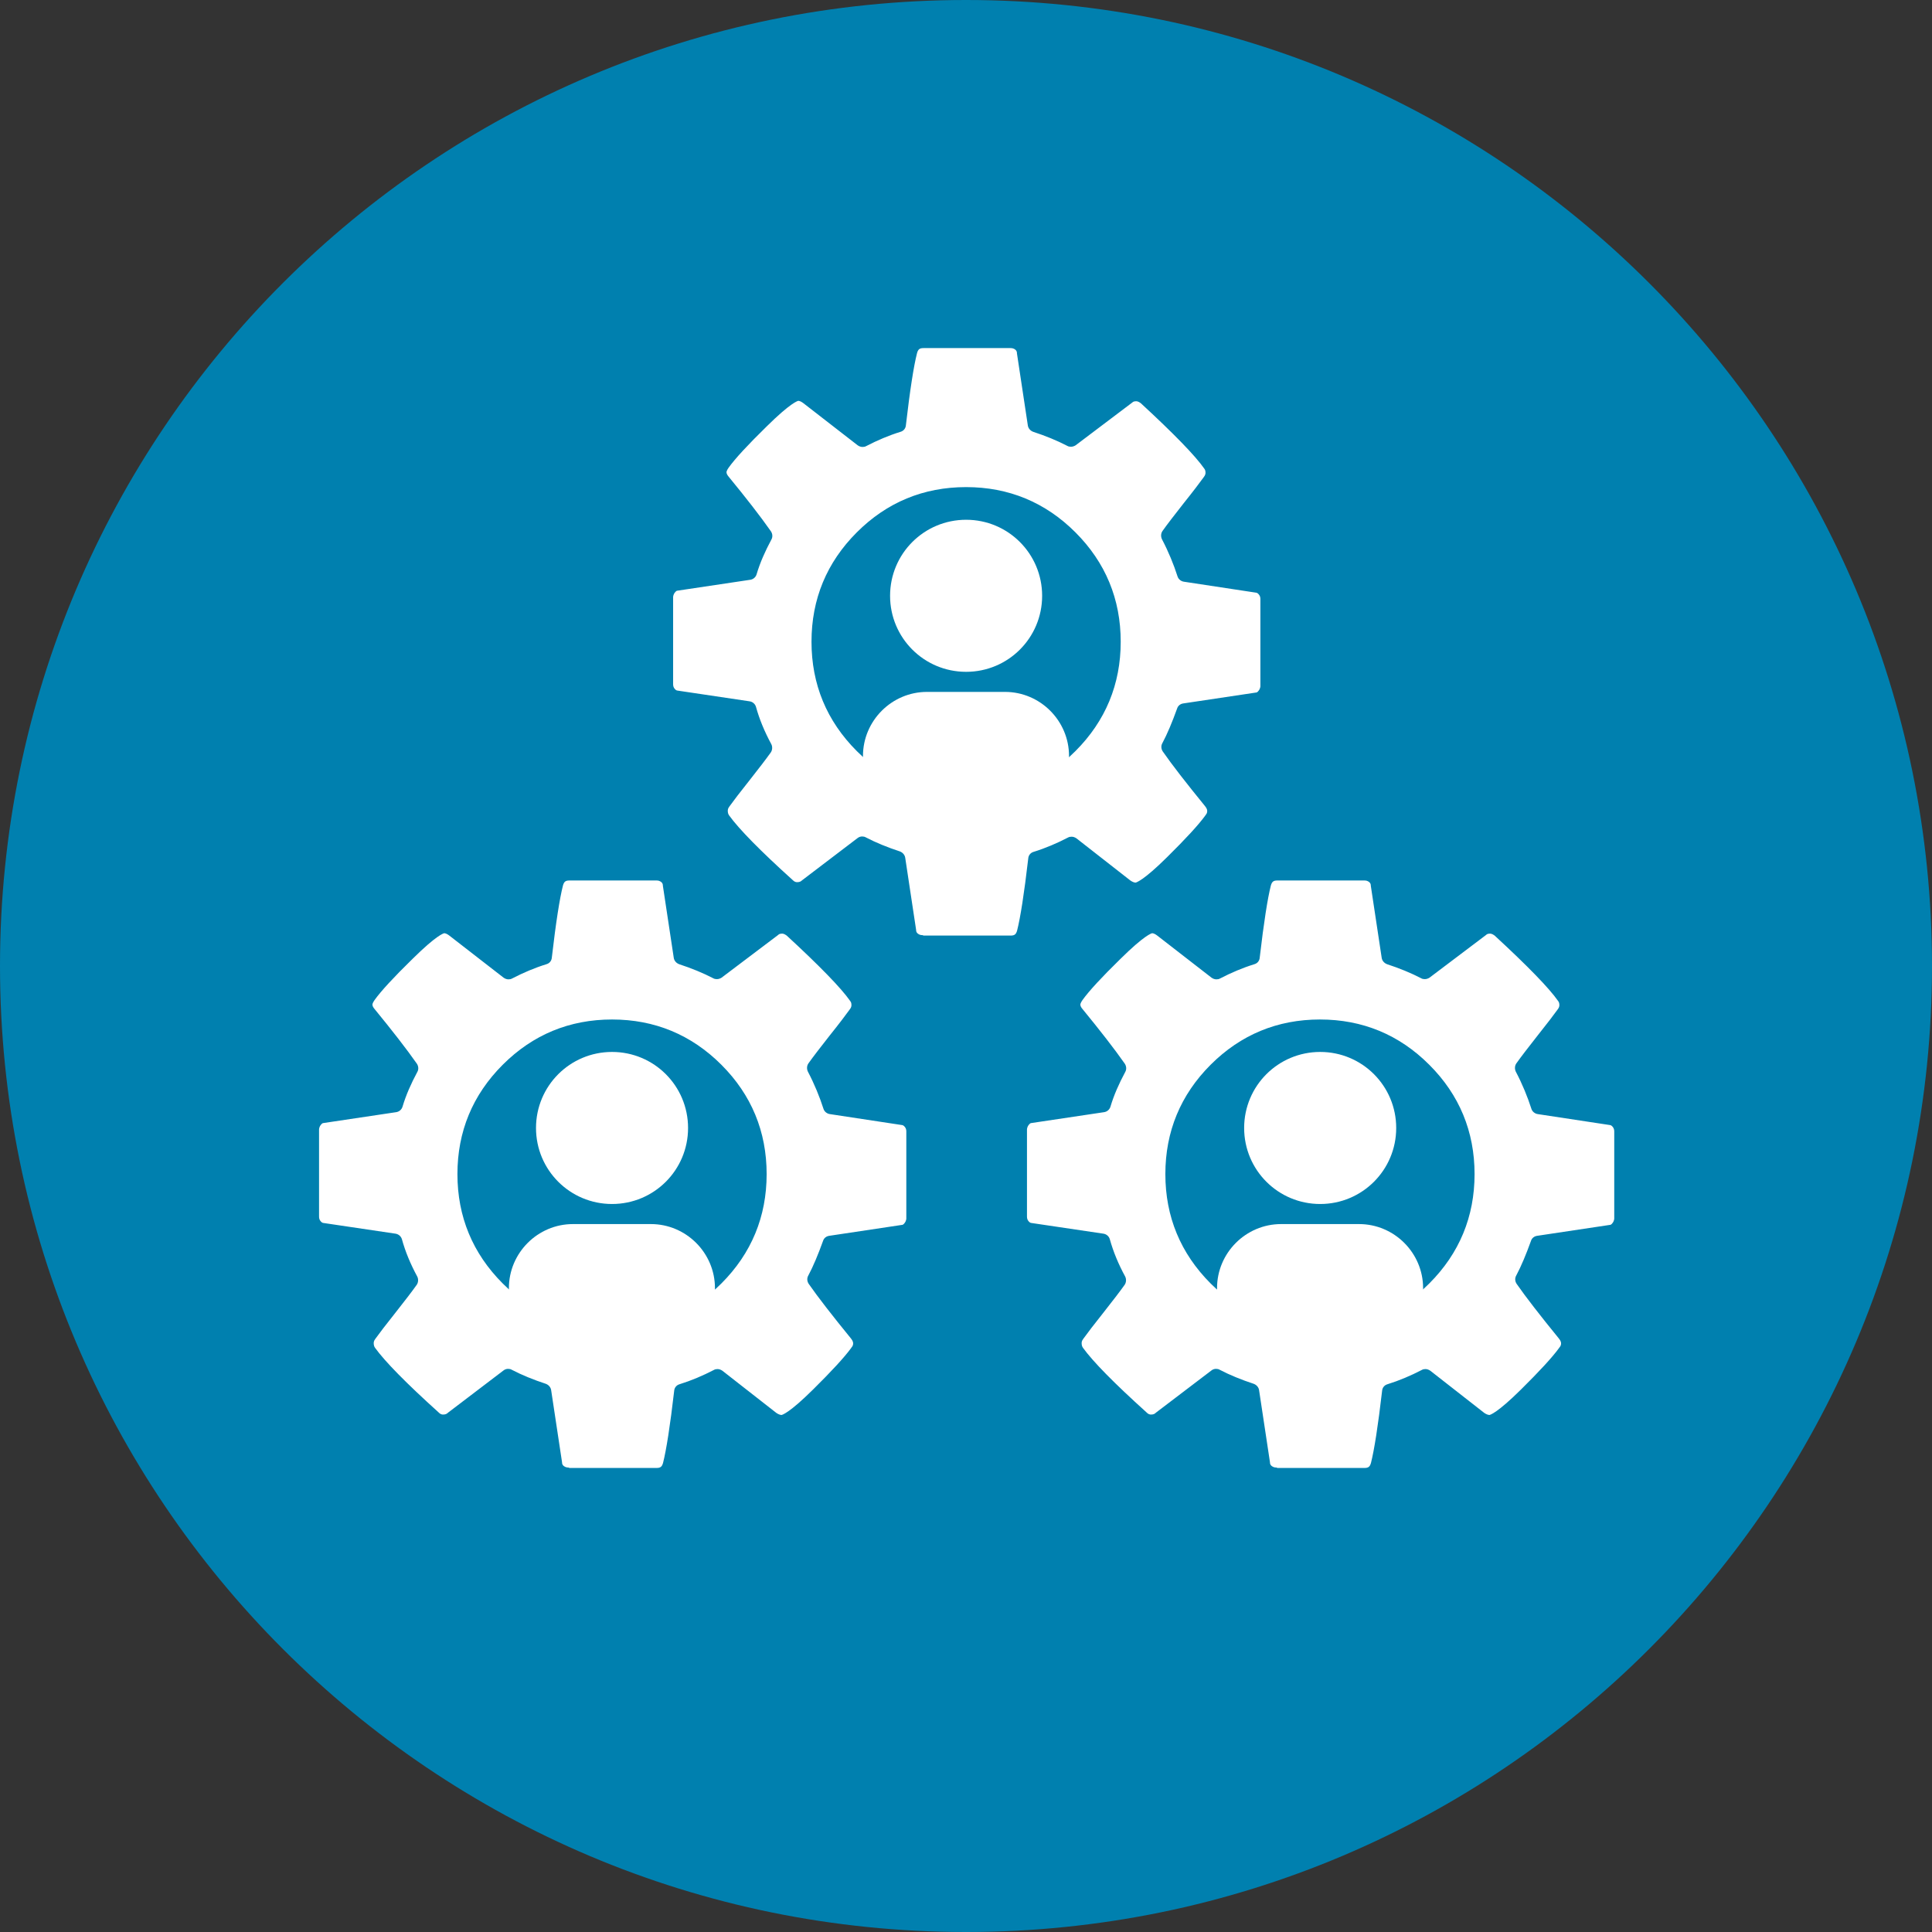
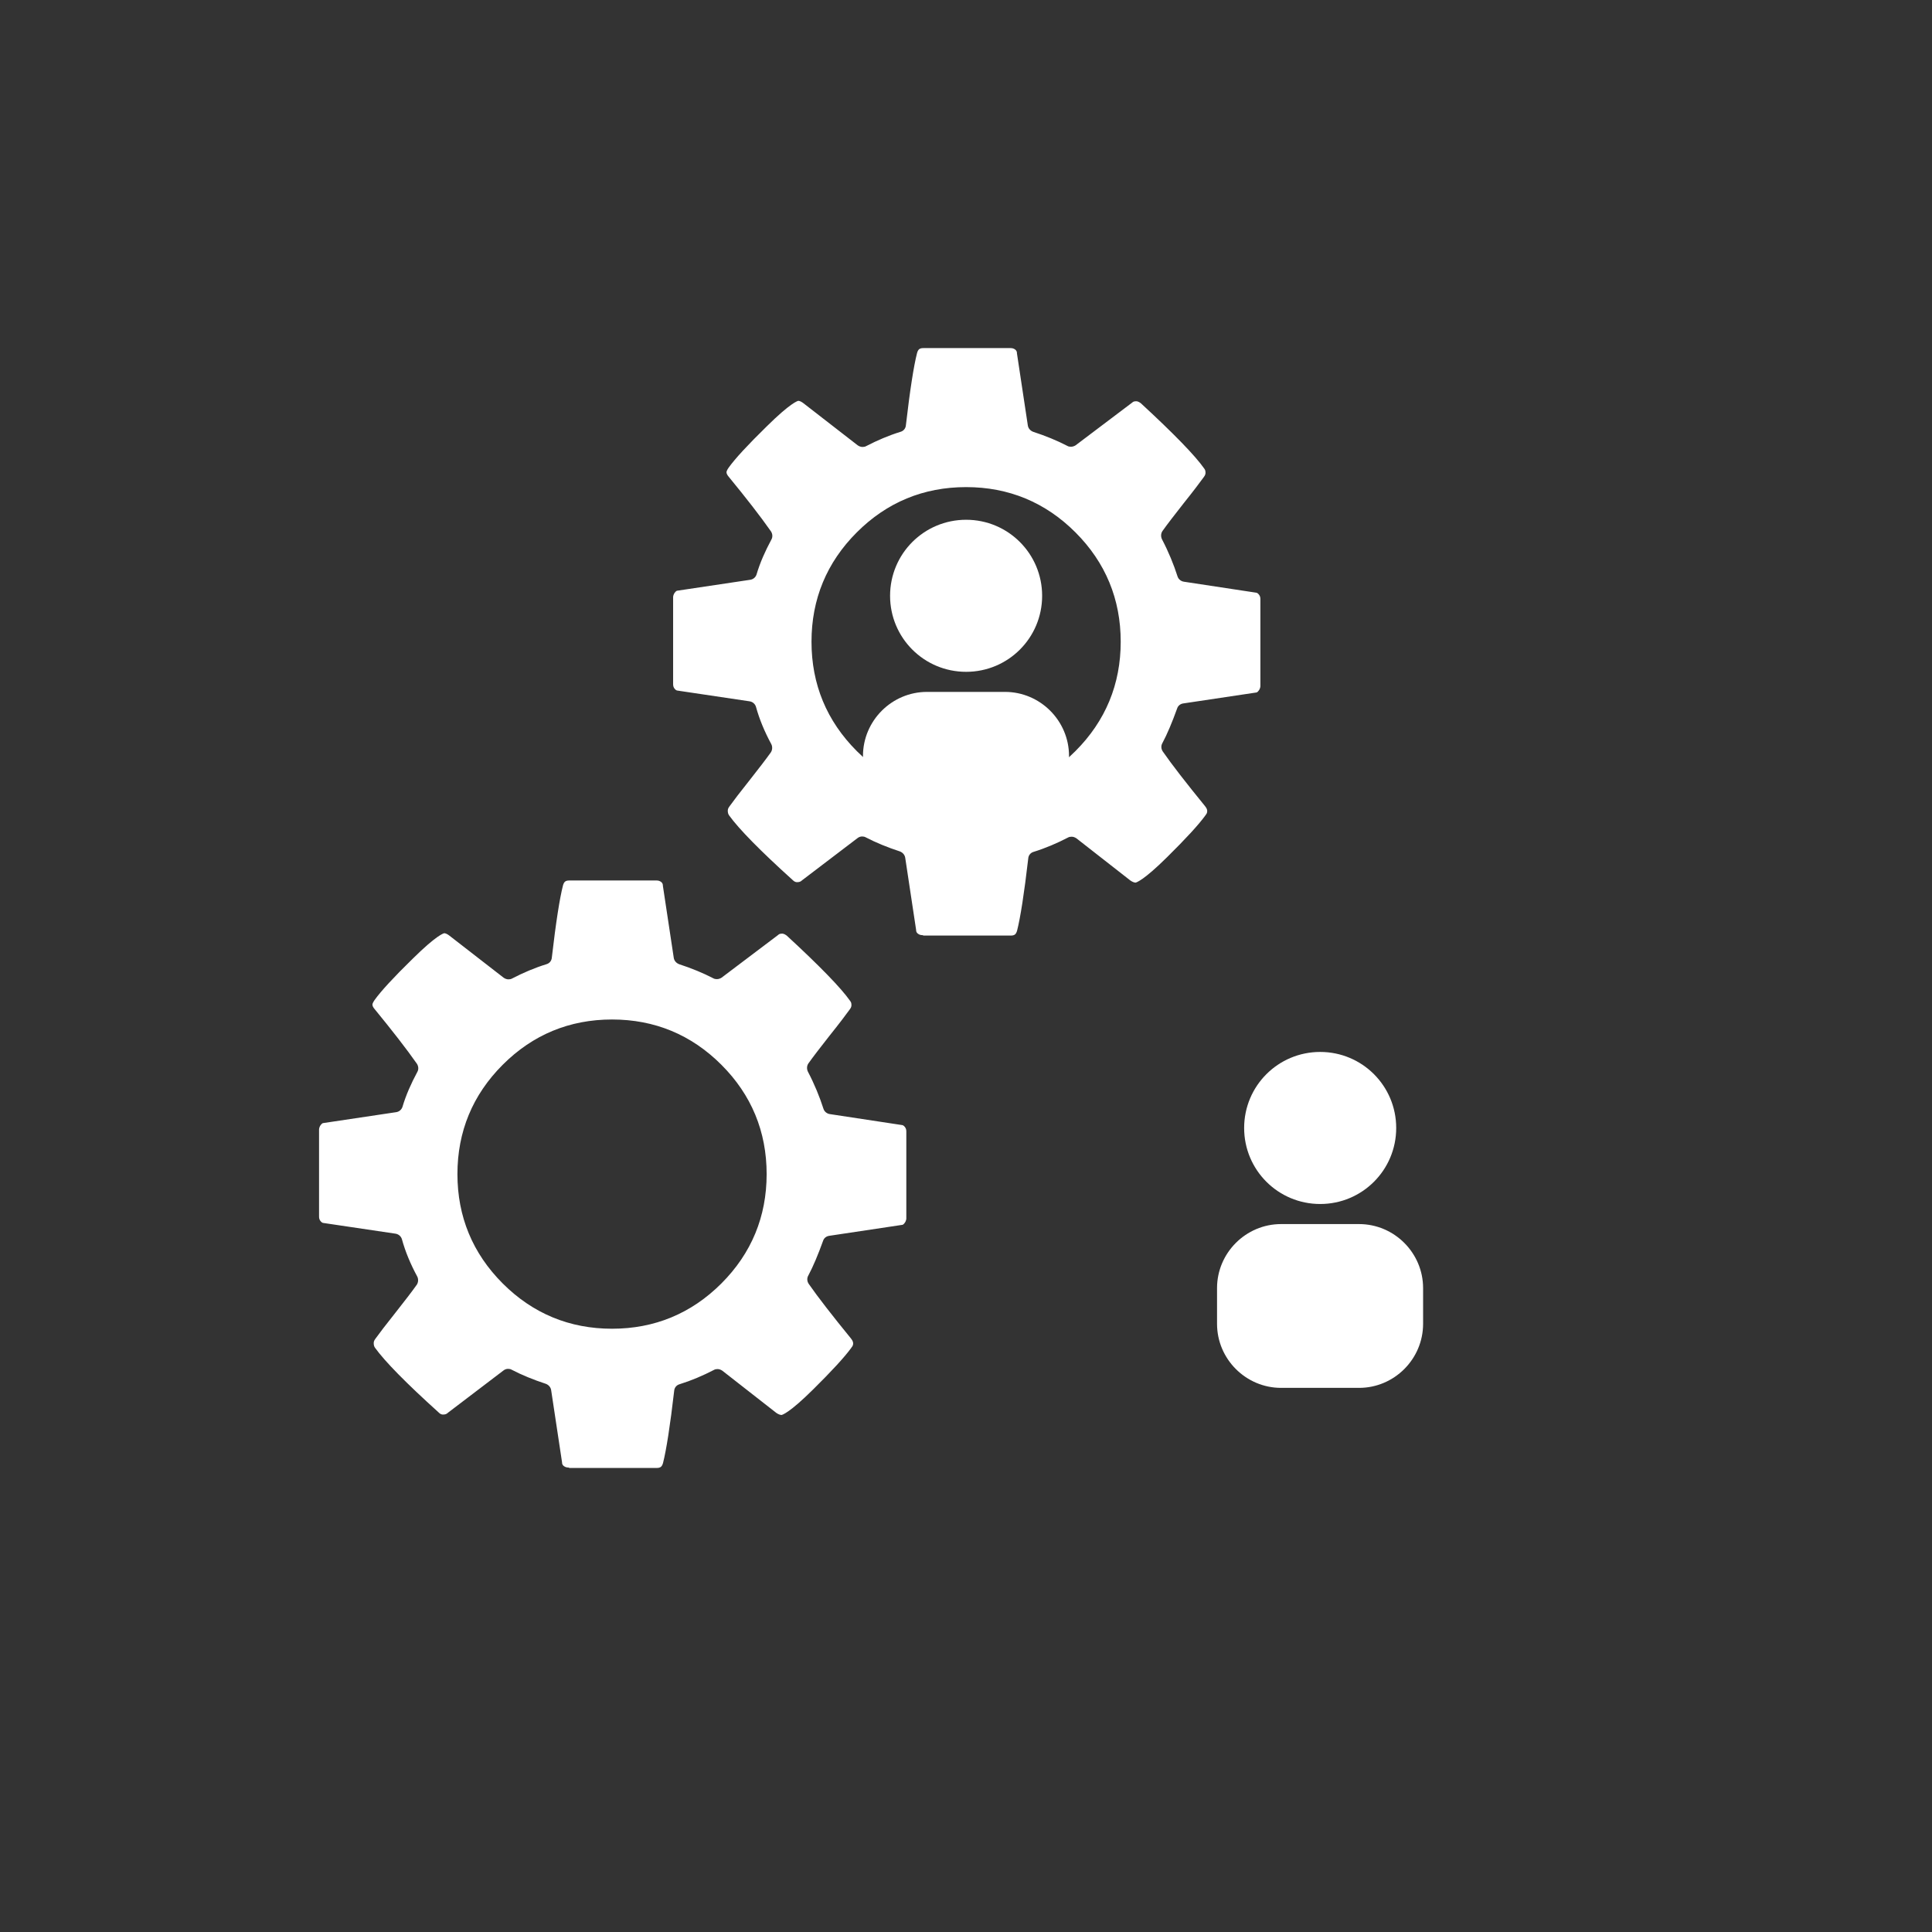
<svg xmlns="http://www.w3.org/2000/svg" width="64" height="64" viewBox="0 0 64 64" fill="none">
  <rect x="0" y="0" width="64" height="64" fill="#333333" stroke="none" />
  <g clip-path="url(#clip0_2435_6229)">
-     <path d="M32 64C49.673 64 64 49.673 64 32C64 14.327 49.673 0 32 0C14.327 0 0 14.327 0 32C0 49.673 14.327 64 32 64Z" fill="#0080AF" />
    <path d="M33.291 28.346H30.709C29.542 28.346 28.587 27.391 28.587 26.224V25.043C28.587 23.875 29.542 22.92 30.709 22.92H33.291C34.458 22.92 35.413 23.875 35.413 25.043V26.224C35.413 27.391 34.458 28.346 33.291 28.346ZM32.004 17.218C30.61 17.218 29.485 18.343 29.485 19.737C29.485 21.131 30.61 22.255 32.004 22.255C33.397 22.255 34.522 21.131 34.522 19.737C34.522 18.343 33.397 17.218 32.004 17.218Z" fill="white" />
    <path d="M30.56 30.978C30.497 30.978 30.454 30.964 30.405 30.928C30.362 30.893 30.355 30.865 30.348 30.829C30.348 30.829 30.348 30.815 30.348 30.808L29.987 28.417C29.973 28.318 29.902 28.24 29.811 28.205C29.4 28.07 29.018 27.915 28.679 27.738C28.643 27.717 28.601 27.709 28.558 27.709C28.502 27.709 28.445 27.731 28.403 27.766L26.571 29.16C26.571 29.16 26.556 29.167 26.556 29.174C26.528 29.195 26.493 29.223 26.408 29.223C26.372 29.223 26.323 29.216 26.266 29.16C26.266 29.16 26.266 29.16 26.259 29.153C25.184 28.183 24.477 27.462 24.151 27.009C24.123 26.967 24.109 26.924 24.109 26.861C24.109 26.832 24.109 26.783 24.165 26.712C24.293 26.535 24.512 26.245 24.823 25.856C25.134 25.46 25.375 25.149 25.531 24.929C25.587 24.852 25.594 24.738 25.552 24.654C25.326 24.236 25.156 23.826 25.043 23.416C25.014 23.316 24.929 23.246 24.83 23.232L22.453 22.878C22.411 22.878 22.376 22.85 22.347 22.814C22.312 22.772 22.298 22.722 22.298 22.666V19.779C22.298 19.779 22.298 19.701 22.354 19.631C22.397 19.574 22.425 19.567 22.439 19.567L24.852 19.206C24.951 19.192 25.035 19.122 25.064 19.022C25.177 18.64 25.347 18.258 25.552 17.876C25.601 17.791 25.594 17.685 25.538 17.601C25.191 17.105 24.717 16.497 24.137 15.79C24.088 15.733 24.066 15.683 24.066 15.641C24.066 15.641 24.066 15.591 24.137 15.492C24.349 15.195 24.774 14.736 25.389 14.134C26.196 13.335 26.422 13.285 26.443 13.278C26.486 13.278 26.549 13.306 26.613 13.356L28.41 14.75C28.459 14.785 28.516 14.806 28.573 14.806C28.615 14.806 28.657 14.799 28.693 14.778C29.061 14.587 29.443 14.424 29.832 14.304C29.931 14.276 30.002 14.191 30.009 14.085C30.143 12.925 30.27 12.118 30.377 11.701C30.412 11.573 30.461 11.531 30.589 11.531H33.475C33.539 11.531 33.581 11.545 33.631 11.58C33.673 11.616 33.68 11.644 33.687 11.679C33.687 11.679 33.687 11.694 33.687 11.701L34.048 14.092C34.062 14.191 34.133 14.269 34.225 14.304C34.635 14.438 35.017 14.594 35.357 14.771C35.392 14.792 35.434 14.799 35.477 14.799C35.534 14.799 35.59 14.778 35.633 14.75L37.479 13.356C37.479 13.356 37.5 13.342 37.507 13.335C37.529 13.314 37.557 13.292 37.635 13.292C37.656 13.292 37.705 13.292 37.79 13.356C38.887 14.368 39.594 15.096 39.891 15.521C39.891 15.528 39.905 15.535 39.905 15.542C39.919 15.563 39.934 15.598 39.934 15.655C39.934 15.683 39.934 15.733 39.877 15.804C39.75 15.98 39.531 16.271 39.219 16.66C38.908 17.056 38.667 17.367 38.512 17.586C38.455 17.664 38.448 17.77 38.491 17.862C38.71 18.28 38.88 18.697 39.007 19.093C39.035 19.185 39.12 19.256 39.219 19.27L41.596 19.631C41.639 19.631 41.674 19.659 41.702 19.695C41.738 19.737 41.752 19.786 41.752 19.843V22.729C41.752 22.729 41.752 22.807 41.695 22.878C41.66 22.927 41.632 22.942 41.603 22.942L39.198 23.302C39.099 23.316 39.021 23.38 38.993 23.472C38.83 23.925 38.667 24.314 38.505 24.618C38.455 24.703 38.462 24.809 38.519 24.894C38.823 25.333 39.297 25.941 39.919 26.705C39.99 26.79 39.99 26.846 39.99 26.868C39.99 26.917 39.976 26.953 39.941 26.995C39.941 26.995 39.927 27.009 39.927 27.016C39.7 27.328 39.276 27.787 38.667 28.389C37.868 29.181 37.642 29.23 37.62 29.238C37.578 29.238 37.514 29.216 37.444 29.167L35.661 27.773C35.611 27.738 35.555 27.717 35.498 27.717C35.456 27.717 35.413 27.724 35.378 27.745C35.01 27.936 34.628 28.099 34.239 28.219C34.14 28.247 34.069 28.332 34.062 28.438C33.928 29.598 33.8 30.405 33.694 30.822C33.659 30.95 33.609 30.992 33.482 30.992H30.596L30.56 30.978ZM32.004 16.136C30.596 16.136 29.379 16.638 28.382 17.636C27.384 18.633 26.882 19.85 26.882 21.258C26.882 22.666 27.384 23.882 28.382 24.88C29.379 25.877 30.596 26.38 32.004 26.38C33.411 26.38 34.628 25.877 35.626 24.88C36.623 23.882 37.125 22.666 37.125 21.258C37.125 19.85 36.623 18.633 35.626 17.636C34.628 16.638 33.411 16.136 32.004 16.136Z" fill="white" />
-     <path d="M21.562 45.975H18.98C17.813 45.975 16.858 45.02 16.858 43.853V42.671C16.858 41.504 17.813 40.549 18.98 40.549H21.562C22.729 40.549 23.684 41.504 23.684 42.671V43.853C23.684 45.02 22.729 45.975 21.562 45.975ZM20.275 34.847C18.881 34.847 17.756 35.972 17.756 37.366C17.756 38.759 18.881 39.884 20.275 39.884C21.668 39.884 22.793 38.759 22.793 37.366C22.793 35.972 21.668 34.847 20.275 34.847Z" fill="white" />
    <path d="M18.831 48.614C18.768 48.614 18.725 48.599 18.676 48.564C18.633 48.529 18.626 48.501 18.619 48.465C18.619 48.465 18.619 48.451 18.619 48.444L18.258 46.053C18.244 45.954 18.174 45.876 18.082 45.841C17.671 45.706 17.289 45.551 16.95 45.374C16.914 45.352 16.872 45.345 16.829 45.345C16.773 45.345 16.716 45.367 16.674 45.402L14.842 46.796C14.842 46.796 14.828 46.803 14.828 46.81C14.799 46.831 14.764 46.859 14.679 46.859C14.643 46.859 14.594 46.852 14.537 46.796C14.537 46.796 14.537 46.796 14.53 46.788C13.455 45.819 12.748 45.098 12.422 44.645C12.394 44.603 12.38 44.56 12.38 44.496C12.38 44.468 12.38 44.419 12.436 44.348C12.564 44.171 12.783 43.881 13.094 43.492C13.406 43.096 13.646 42.785 13.802 42.565C13.858 42.487 13.865 42.374 13.823 42.289C13.597 41.872 13.427 41.462 13.314 41.051C13.285 40.952 13.2 40.882 13.101 40.867L10.724 40.514C10.682 40.514 10.647 40.486 10.618 40.45C10.583 40.408 10.569 40.358 10.569 40.301V37.415C10.569 37.415 10.569 37.337 10.625 37.267C10.668 37.21 10.696 37.203 10.71 37.203L13.123 36.842C13.222 36.828 13.306 36.757 13.335 36.658C13.448 36.276 13.618 35.894 13.823 35.512C13.873 35.427 13.865 35.321 13.809 35.236C13.462 34.741 12.988 34.133 12.408 33.425C12.359 33.369 12.337 33.319 12.337 33.277C12.337 33.277 12.337 33.227 12.408 33.128C12.62 32.831 13.045 32.371 13.66 31.77C14.467 30.971 14.693 30.921 14.714 30.914C14.757 30.914 14.82 30.942 14.884 30.992L16.681 32.386C16.73 32.421 16.787 32.442 16.844 32.442C16.886 32.442 16.928 32.435 16.964 32.414C17.332 32.223 17.714 32.06 18.103 31.94C18.202 31.912 18.273 31.827 18.28 31.721C18.414 30.56 18.541 29.754 18.648 29.337C18.683 29.209 18.732 29.167 18.86 29.167H21.746C21.81 29.167 21.852 29.181 21.902 29.216C21.944 29.252 21.951 29.28 21.958 29.315C21.958 29.315 21.958 29.329 21.958 29.337L22.319 31.728C22.333 31.827 22.404 31.904 22.496 31.94C22.906 32.074 23.288 32.23 23.628 32.407C23.663 32.428 23.706 32.435 23.748 32.435C23.805 32.435 23.861 32.414 23.904 32.386L25.75 30.992C25.75 30.992 25.771 30.978 25.778 30.971C25.799 30.95 25.828 30.928 25.906 30.928C25.927 30.928 25.976 30.928 26.061 30.992C27.158 32.004 27.865 32.732 28.162 33.157C28.162 33.164 28.176 33.171 28.176 33.178C28.191 33.199 28.205 33.234 28.205 33.291C28.205 33.319 28.205 33.369 28.148 33.44C28.021 33.616 27.802 33.907 27.49 34.296C27.179 34.692 26.938 35.003 26.783 35.222C26.726 35.3 26.719 35.406 26.762 35.498C26.981 35.916 27.151 36.333 27.278 36.729C27.306 36.821 27.391 36.892 27.49 36.906L29.867 37.267C29.91 37.267 29.945 37.295 29.973 37.33C30.009 37.373 30.023 37.422 30.023 37.479V40.365C30.023 40.365 30.023 40.443 29.966 40.514C29.931 40.563 29.902 40.577 29.874 40.577L27.469 40.938C27.37 40.952 27.292 41.016 27.264 41.108C27.101 41.561 26.938 41.95 26.776 42.254C26.726 42.339 26.733 42.445 26.79 42.53C27.094 42.968 27.568 43.577 28.191 44.341C28.261 44.426 28.261 44.482 28.261 44.504C28.261 44.553 28.247 44.589 28.212 44.631C28.212 44.631 28.198 44.645 28.198 44.652C27.971 44.963 27.547 45.423 26.938 46.025C26.139 46.817 25.913 46.866 25.892 46.873C25.849 46.873 25.785 46.852 25.715 46.803L23.932 45.409C23.882 45.374 23.826 45.352 23.769 45.352C23.727 45.352 23.684 45.36 23.649 45.381C23.281 45.572 22.899 45.734 22.51 45.855C22.411 45.883 22.34 45.968 22.333 46.074C22.199 47.234 22.071 48.041 21.965 48.458C21.93 48.585 21.88 48.628 21.753 48.628H18.867L18.831 48.614ZM20.275 33.772C18.867 33.772 17.65 34.274 16.653 35.272C15.655 36.269 15.153 37.486 15.153 38.894C15.153 40.301 15.655 41.518 16.653 42.516C17.65 43.513 18.867 44.016 20.275 44.016C21.682 44.016 22.899 43.513 23.897 42.516C24.894 41.518 25.396 40.301 25.396 38.894C25.396 37.486 24.894 36.269 23.897 35.272C22.899 34.274 21.682 33.772 20.275 33.772Z" fill="white" />
    <path d="M45.02 45.975H42.438C41.271 45.975 40.316 45.02 40.316 43.853V42.671C40.316 41.504 41.271 40.549 42.438 40.549H45.02C46.187 40.549 47.142 41.504 47.142 42.671V43.853C47.142 45.02 46.187 45.975 45.02 45.975ZM43.733 34.847C42.339 34.847 41.214 35.972 41.214 37.366C41.214 38.759 42.339 39.884 43.733 39.884C45.126 39.884 46.251 38.759 46.251 37.366C46.251 35.972 45.126 34.847 43.733 34.847Z" fill="white" />
-     <path d="M42.282 48.614C42.219 48.614 42.176 48.599 42.127 48.564C42.084 48.529 42.077 48.501 42.07 48.465C42.07 48.465 42.07 48.451 42.07 48.444L41.709 46.053C41.695 45.954 41.624 45.876 41.532 45.841C41.122 45.706 40.74 45.551 40.401 45.374C40.365 45.352 40.323 45.345 40.28 45.345C40.224 45.345 40.167 45.367 40.125 45.402L38.292 46.796C38.292 46.796 38.278 46.803 38.278 46.81C38.25 46.831 38.215 46.859 38.13 46.859C38.094 46.859 38.045 46.852 37.988 46.796C37.988 46.796 37.988 46.796 37.981 46.788C36.906 45.819 36.199 45.098 35.873 44.645C35.845 44.603 35.831 44.56 35.831 44.496C35.831 44.468 35.831 44.419 35.887 44.348C36.015 44.171 36.234 43.881 36.545 43.492C36.856 43.096 37.097 42.785 37.253 42.565C37.309 42.487 37.316 42.374 37.274 42.289C37.047 41.872 36.878 41.462 36.764 41.051C36.736 40.952 36.651 40.882 36.552 40.867L34.175 40.514C34.133 40.514 34.097 40.486 34.069 40.45C34.034 40.408 34.02 40.358 34.02 40.301V37.415C34.02 37.415 34.02 37.337 34.076 37.267C34.119 37.21 34.147 37.203 34.161 37.203L36.574 36.842C36.672 36.828 36.757 36.757 36.786 36.658C36.899 36.276 37.069 35.894 37.274 35.512C37.323 35.427 37.316 35.321 37.26 35.236C36.913 34.741 36.439 34.133 35.859 33.425C35.809 33.369 35.788 33.319 35.788 33.277C35.788 33.277 35.788 33.227 35.859 33.128C36.071 32.831 36.496 32.371 37.111 31.77C37.918 30.971 38.144 30.921 38.165 30.914C38.208 30.914 38.271 30.942 38.335 30.992L40.132 32.386C40.181 32.421 40.238 32.442 40.294 32.442C40.337 32.442 40.379 32.435 40.415 32.414C40.783 32.223 41.165 32.06 41.554 31.94C41.653 31.912 41.724 31.827 41.73 31.721C41.865 30.56 41.992 29.754 42.098 29.337C42.134 29.209 42.183 29.167 42.311 29.167H45.197C45.261 29.167 45.303 29.181 45.352 29.216C45.395 29.252 45.402 29.28 45.409 29.315C45.409 29.315 45.409 29.329 45.409 29.337L45.77 31.728C45.784 31.827 45.855 31.904 45.947 31.94C46.357 32.074 46.739 32.23 47.079 32.407C47.114 32.428 47.156 32.435 47.199 32.435C47.255 32.435 47.312 32.414 47.355 32.386L49.201 30.992C49.201 30.992 49.222 30.978 49.229 30.971C49.25 30.95 49.279 30.928 49.356 30.928C49.378 30.928 49.427 30.928 49.512 30.992C50.609 32.004 51.316 32.732 51.613 33.157C51.613 33.164 51.627 33.171 51.627 33.178C51.641 33.199 51.656 33.234 51.656 33.291C51.656 33.319 51.656 33.369 51.599 33.44C51.472 33.616 51.252 33.907 50.941 34.296C50.63 34.692 50.389 35.003 50.234 35.222C50.177 35.3 50.17 35.406 50.212 35.498C50.432 35.916 50.602 36.333 50.729 36.729C50.757 36.821 50.842 36.892 50.941 36.906L53.318 37.267C53.361 37.267 53.396 37.295 53.424 37.33C53.459 37.373 53.474 37.422 53.474 37.479V40.365C53.474 40.365 53.474 40.443 53.417 40.514C53.382 40.563 53.353 40.577 53.325 40.577L50.92 40.938C50.821 40.952 50.743 41.016 50.715 41.108C50.552 41.561 50.389 41.95 50.227 42.254C50.177 42.339 50.184 42.445 50.241 42.53C50.545 42.968 51.019 43.577 51.641 44.341C51.712 44.426 51.712 44.482 51.712 44.504C51.712 44.553 51.698 44.589 51.663 44.631C51.663 44.631 51.648 44.645 51.648 44.652C51.422 44.963 50.998 45.423 50.389 46.025C49.59 46.817 49.364 46.866 49.342 46.873C49.3 46.873 49.236 46.852 49.166 46.803L47.383 45.409C47.333 45.374 47.277 45.352 47.22 45.352C47.178 45.352 47.135 45.36 47.1 45.381C46.732 45.572 46.35 45.734 45.961 45.855C45.862 45.883 45.791 45.968 45.784 46.074C45.65 47.234 45.522 48.041 45.416 48.458C45.381 48.585 45.331 48.628 45.204 48.628H42.318L42.282 48.614ZM43.725 33.772C42.318 33.772 41.101 34.274 40.103 35.272C39.106 36.269 38.604 37.486 38.604 38.894C38.604 40.301 39.106 41.518 40.103 42.516C41.101 43.513 42.318 44.016 43.725 44.016C45.133 44.016 46.35 43.513 47.347 42.516C48.345 41.518 48.847 40.301 48.847 38.894C48.847 37.486 48.345 36.269 47.347 35.272C46.35 34.274 45.133 33.772 43.725 33.772Z" fill="white" />
  </g>
  <defs>
    <clipPath id="clip0_2435_6229">
      <rect width="64" height="64" fill="white" />
    </clipPath>
  </defs>
</svg>